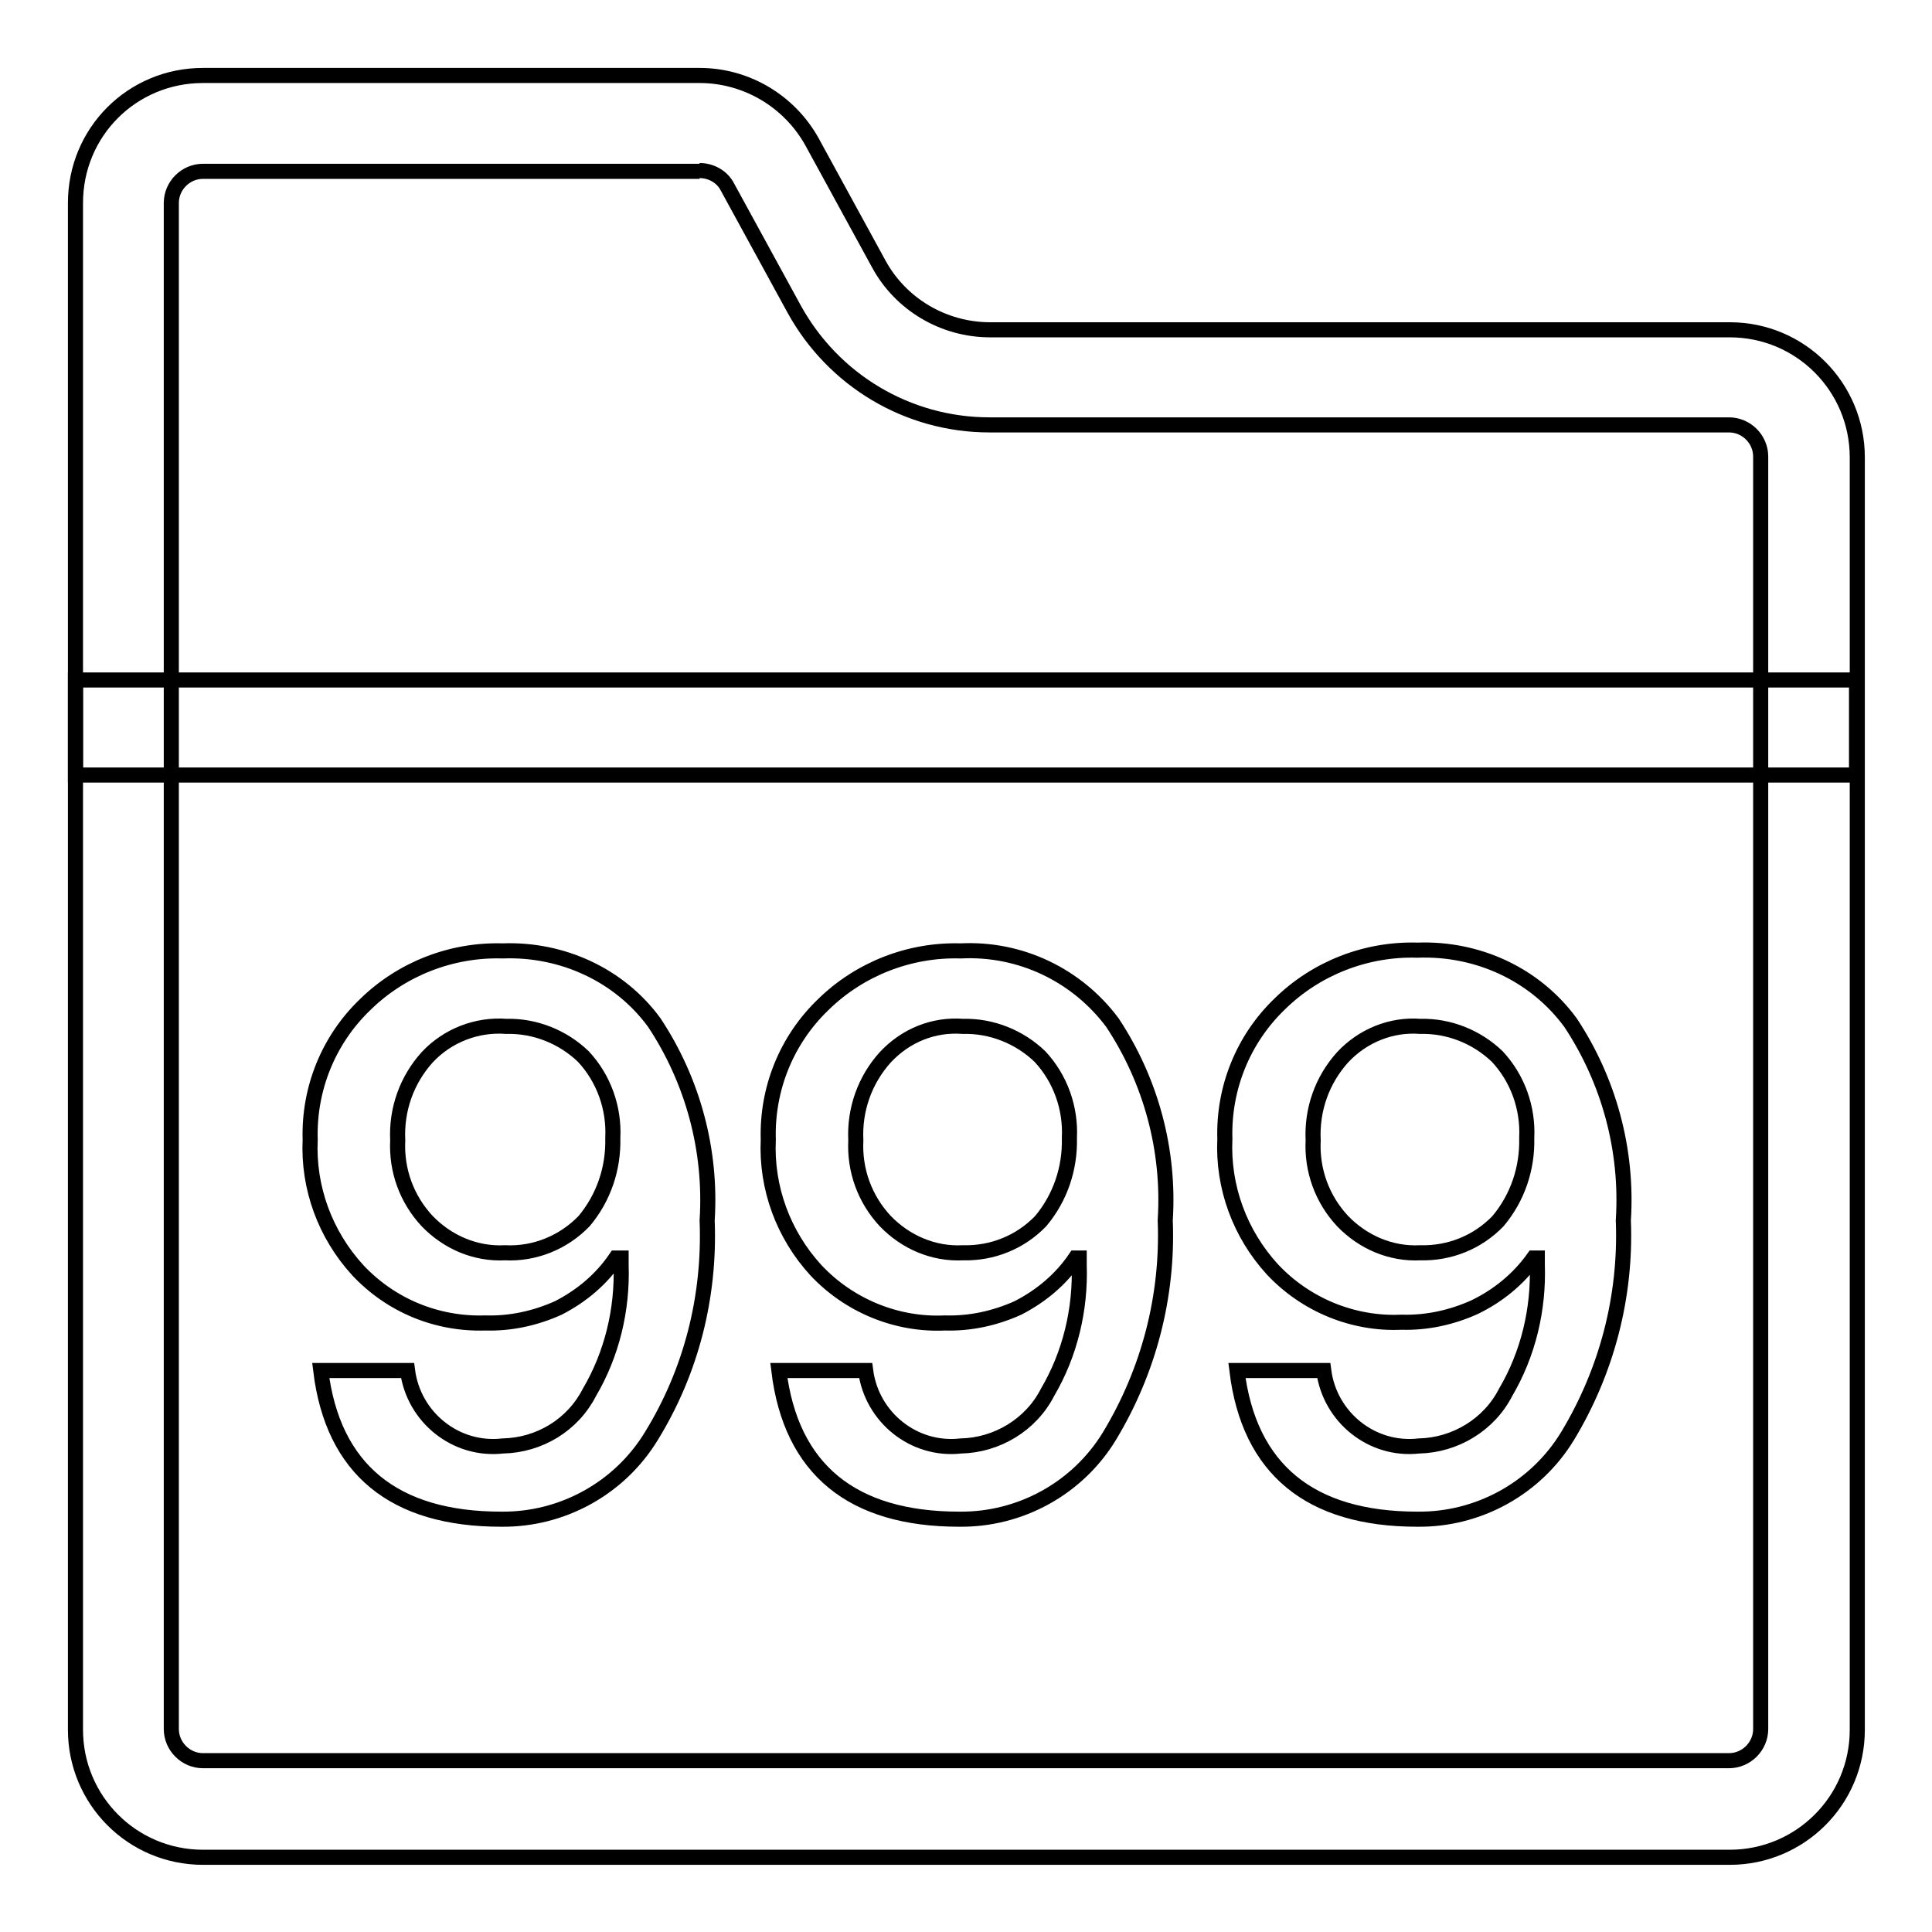
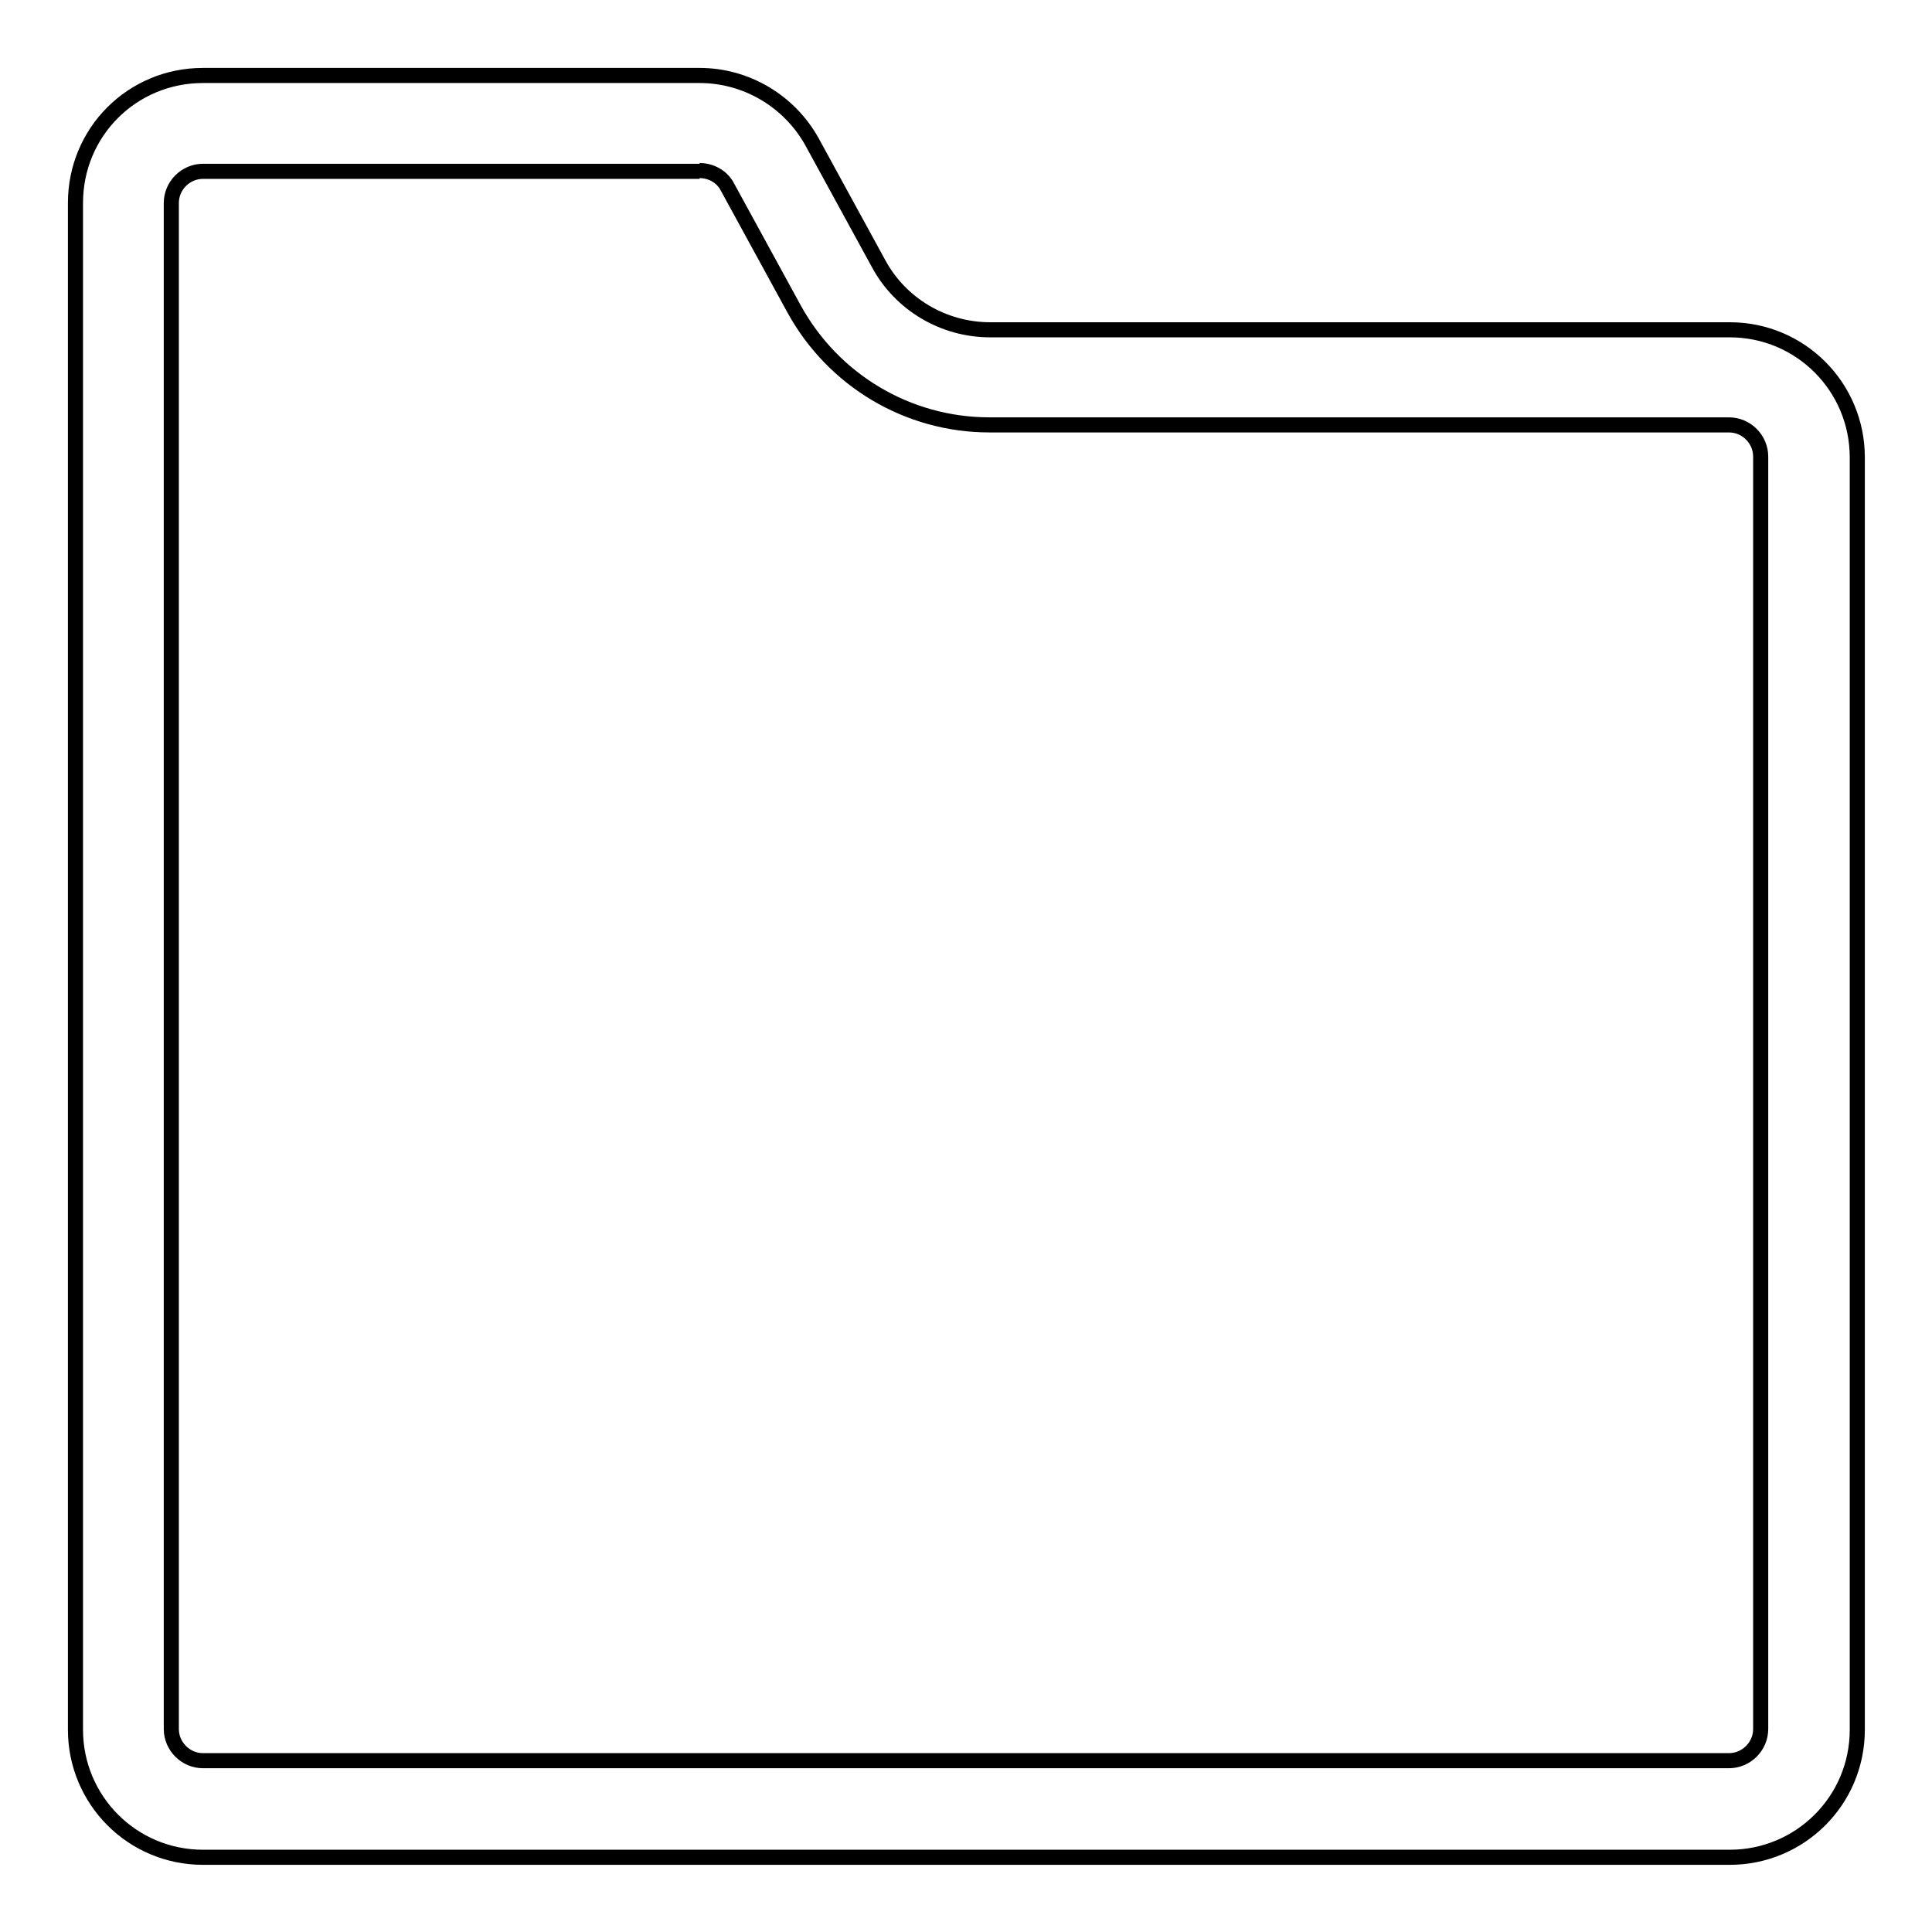
<svg xmlns="http://www.w3.org/2000/svg" version="1.1" x="0px" y="0px" viewBox="0 0 256 256" enable-background="new 0 0 256 256" xml:space="preserve">
  <g>
    <path stroke-width="2" fill-opacity="0" stroke="#000000" d="M92.7,22.6c1.5,0,3,0.8,3.7,2.2l8.8,16.1c5.2,9.5,15.1,15.4,25.9,15.4h98c2.3,0,4.2,1.9,4.2,4.2v168.6 c0,2.3-1.9,4.2-4.2,4.2H26.9c-2.3,0-4.2-1.9-4.2-4.2V26.9c0-2.3,1.9-4.2,4.2-4.2H92.7 M92.7,10H26.9C17.5,10,10,17.5,10,26.9v202.3 c0,9.3,7.5,16.9,16.9,16.9h202.3c9.3,0,16.9-7.5,16.9-16.9V60.6c0-9.3-7.5-16.9-16.9-16.9h-98c-6.2,0-11.9-3.4-14.8-8.8l-8.8-16.1 C104.6,13.4,98.9,10,92.7,10z" />
-     <path stroke-width="2" fill-opacity="0" stroke="#000000" d="M246,90.1H10v12.6h236V90.1z M86.7,135.5c5.1,7.7,7.6,16.9,7,26.2c0.4,10.1-2.1,20-7.4,28.6 c-4.2,6.9-11.8,11.1-19.9,11c-14.2,0-22.3-6.6-23.9-19.7H54c0.8,6.2,6.4,10.7,12.6,10c4.9-0.1,9.3-2.8,11.5-7.1 c3-5.1,4.4-11,4.2-16.9v-0.9h-0.7c-1.9,2.8-4.5,5-7.6,6.6c-3.1,1.4-6.4,2.1-9.7,2c-6.4,0.2-12.5-2.3-16.9-7 c-4.3-4.7-6.6-10.9-6.3-17.3c-0.2-6.7,2.4-13.2,7.3-17.9c4.8-4.7,11.4-7.3,18.2-7.1C74.5,125.7,82.1,129.2,86.7,135.5z M56.6,140.1 c-2.7,3-4.1,6.9-3.9,11c-0.2,4,1.2,7.8,3.9,10.7c2.7,2.8,6.4,4.4,10.3,4.2c4,0.2,7.8-1.4,10.5-4.2c2.6-3.1,3.9-7,3.8-11 c0.2-4-1.2-7.9-3.9-10.8c-2.7-2.6-6.4-4.1-10.2-4C63.2,135.7,59.3,137.2,56.6,140.1z M147.4,135.5c5.1,7.7,7.6,16.9,7,26.2 c0.4,10.1-2.2,20-7.4,28.6c-4.2,6.9-11.8,11.1-19.9,11c-14.2,0-22.3-6.6-23.9-19.7h11.5c0.8,6.2,6.4,10.7,12.6,10 c4.8-0.1,9.3-2.8,11.5-7.1c3-5.1,4.4-11,4.2-16.9v-0.9h-0.5c-1.9,2.8-4.5,5-7.6,6.6c-3.1,1.4-6.4,2.1-9.7,2 c-6.4,0.3-12.7-2.3-17.1-7c-4.3-4.7-6.6-10.9-6.3-17.3c-0.2-6.7,2.4-13.2,7.3-17.9c4.8-4.7,11.4-7.3,18.2-7.1 C135.2,125.6,142.7,129.2,147.4,135.5z M117.3,140.1c-2.7,3-4.1,6.9-3.9,11c-0.2,4,1.2,7.8,3.9,10.7c2.7,2.8,6.4,4.4,10.3,4.2 c3.9,0.1,7.6-1.4,10.3-4.2c2.6-3.1,3.9-7,3.8-11c0.2-4-1.2-7.9-3.9-10.8c-2.7-2.6-6.4-4.1-10.2-4 C123.7,135.7,120,137.2,117.3,140.1z M208.1,135.5c5.1,7.7,7.6,16.9,7,26.2c0.4,10.1-2.2,20-7.4,28.6c-4.2,6.9-11.8,11.1-19.9,11 c-14.2,0-22.3-6.6-23.9-19.7h11.5c0.8,6.2,6.4,10.7,12.6,10c4.8-0.1,9.3-2.8,11.5-7.1c3-5.1,4.4-11,4.2-16.9v-0.9h-0.5 c-2,2.8-4.7,5-7.8,6.5c-3.1,1.4-6.4,2.1-9.7,2c-6.4,0.3-12.7-2.3-17.1-7c-4.3-4.7-6.6-10.9-6.3-17.3c-0.2-6.7,2.4-13.2,7.3-17.9 c4.8-4.7,11.4-7.3,18.2-7.1C195.8,125.6,203.4,129.1,208.1,135.5L208.1,135.5z M177.9,140.1c-2.7,3-4.1,6.9-3.9,11 c-0.2,4,1.2,7.8,3.9,10.7c2.7,2.8,6.4,4.4,10.3,4.2c3.9,0.1,7.6-1.4,10.3-4.2c2.6-3.1,3.9-7,3.8-11c0.2-4-1.2-7.9-3.9-10.8 c-2.7-2.6-6.4-4.1-10.2-4C184.4,135.7,180.6,137.2,177.9,140.1L177.9,140.1z" />
  </g>
</svg>